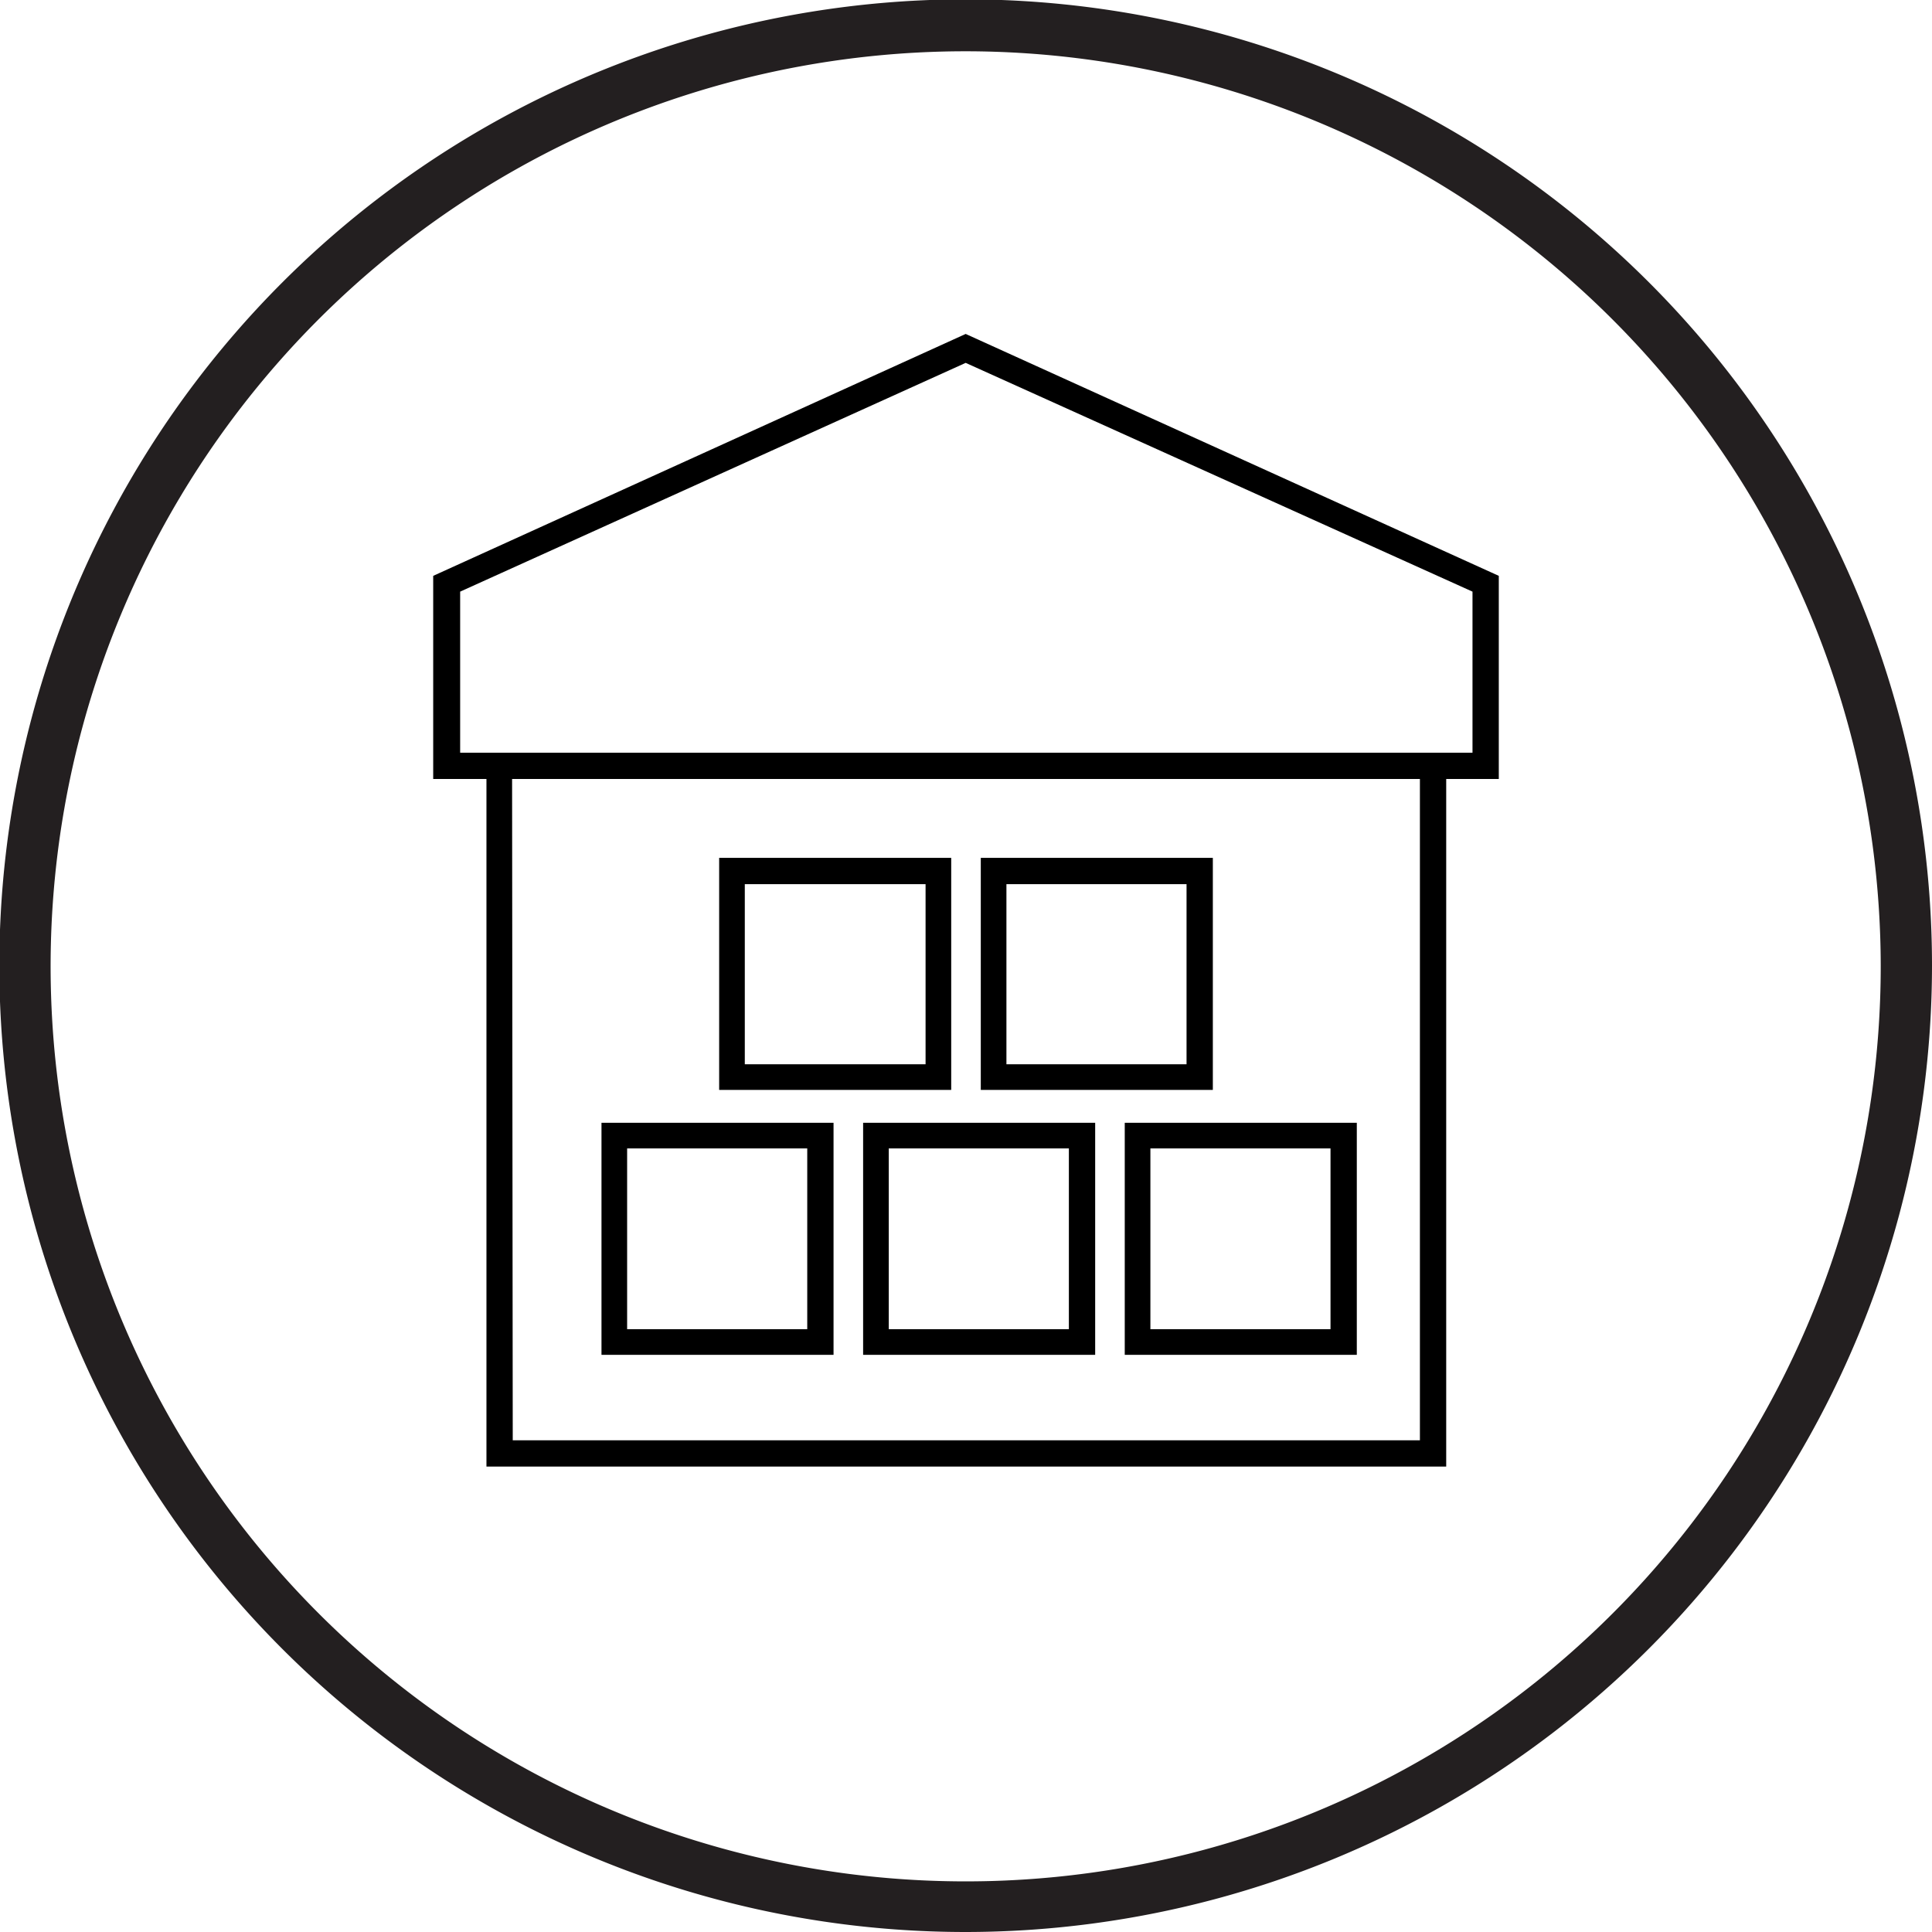
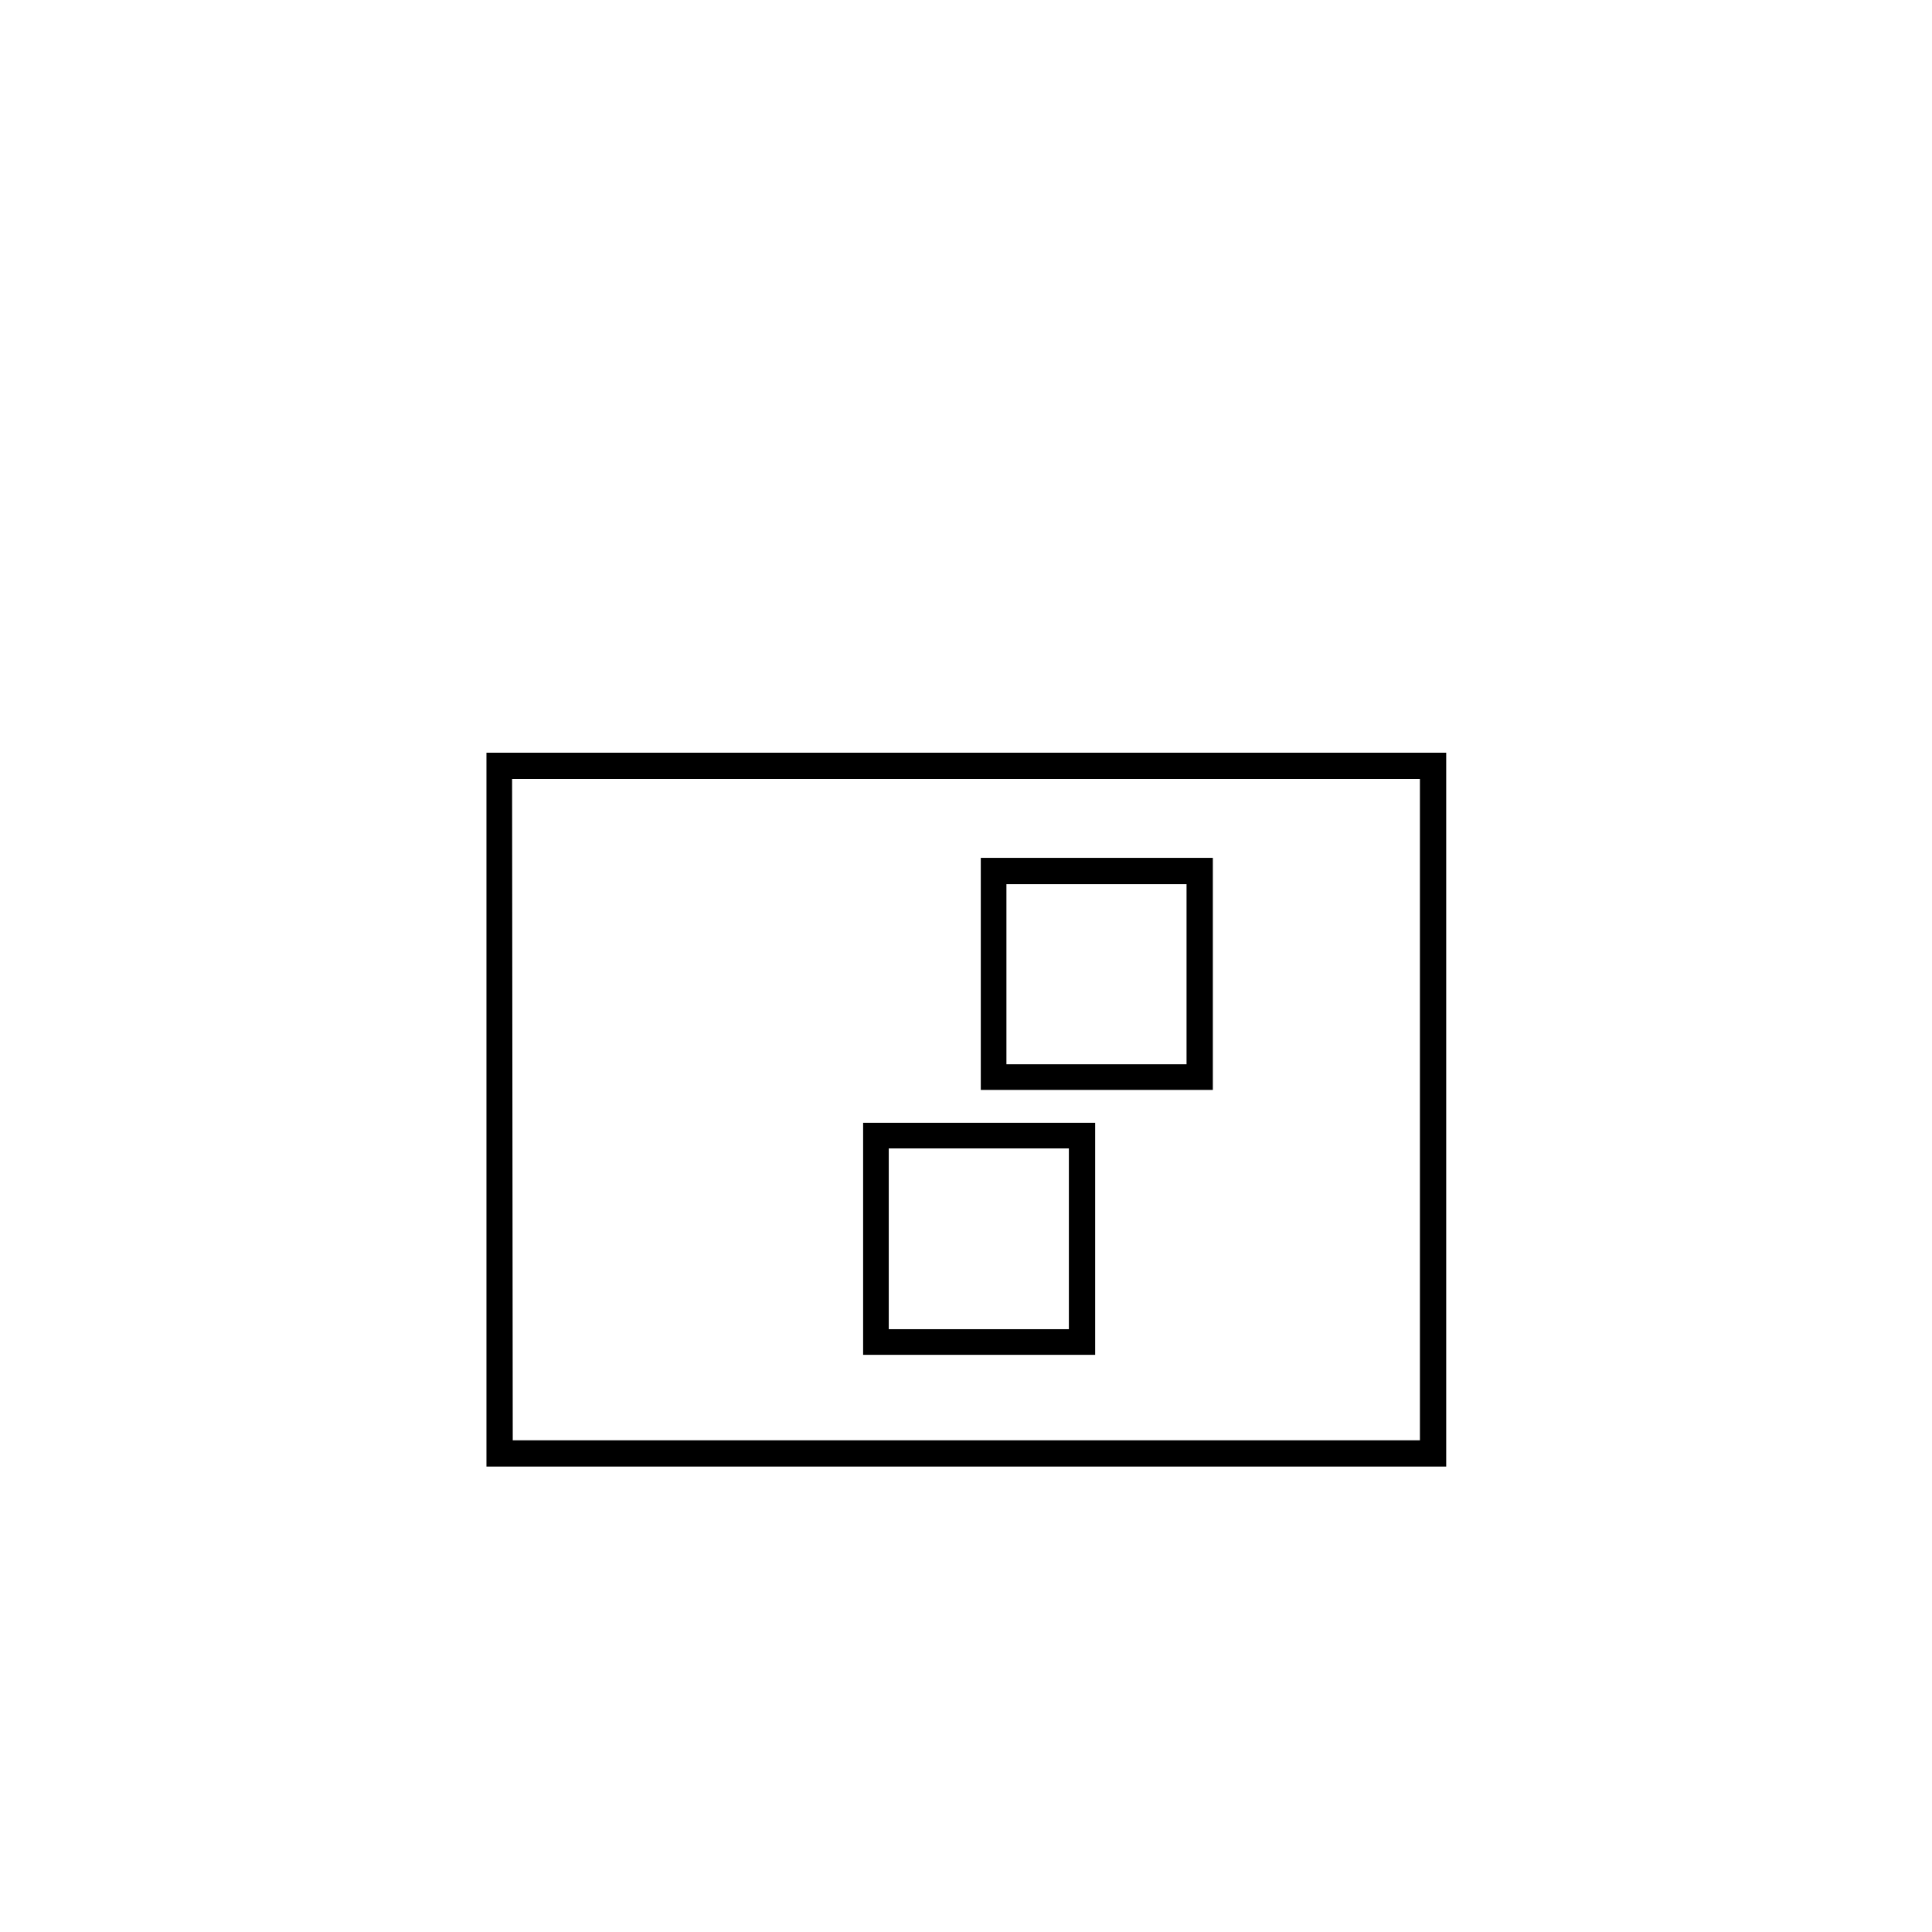
<svg xmlns="http://www.w3.org/2000/svg" viewBox="0 0 29.39 29.39">
-   <path d="m14.69 29.39a14.7 14.7 0 1 1 14.7-14.7 14.71 14.71 0 0 1 -14.7 14.7zm0-28.61a13.92 13.92 0 1 0 13.92 13.91 13.93 13.93 0 0 0 -13.92-13.91z" fill="#231f20" />
-   <path d="m20.64 20.61h-3.53v-3.53h3.53zm-3.14-.39h2.74v-2.75h-2.74z" />
-   <path d="m22.8 11.85h-16.21v-3.09l8.1-3.68 8.11 3.68zm-15.8-.4h15.4v-2.45l-7.71-3.48-7.69 3.48z" />
  <path d="m22 22.31h-14.6v-10.86h14.6zm-14.2-.4h13.8v-10.06h-13.81z" />
-   <path d="m12.68 20.61h-3.53v-3.53h3.53zm-3.14-.39h2.74v-2.75h-2.74z" />
  <path d="m16.66 20.61h-3.53v-3.53h3.53zm-3.14-.39h2.74v-2.75h-2.74z" />
-   <path d="m14.47 16.58h-3.53v-3.53h3.53zm-3.14-.39h2.75v-2.74h-2.75z" />
  <path d="m18.45 16.58h-3.53v-3.53h3.53zm-3.14-.39h2.74v-2.74h-2.74z" />
</svg>